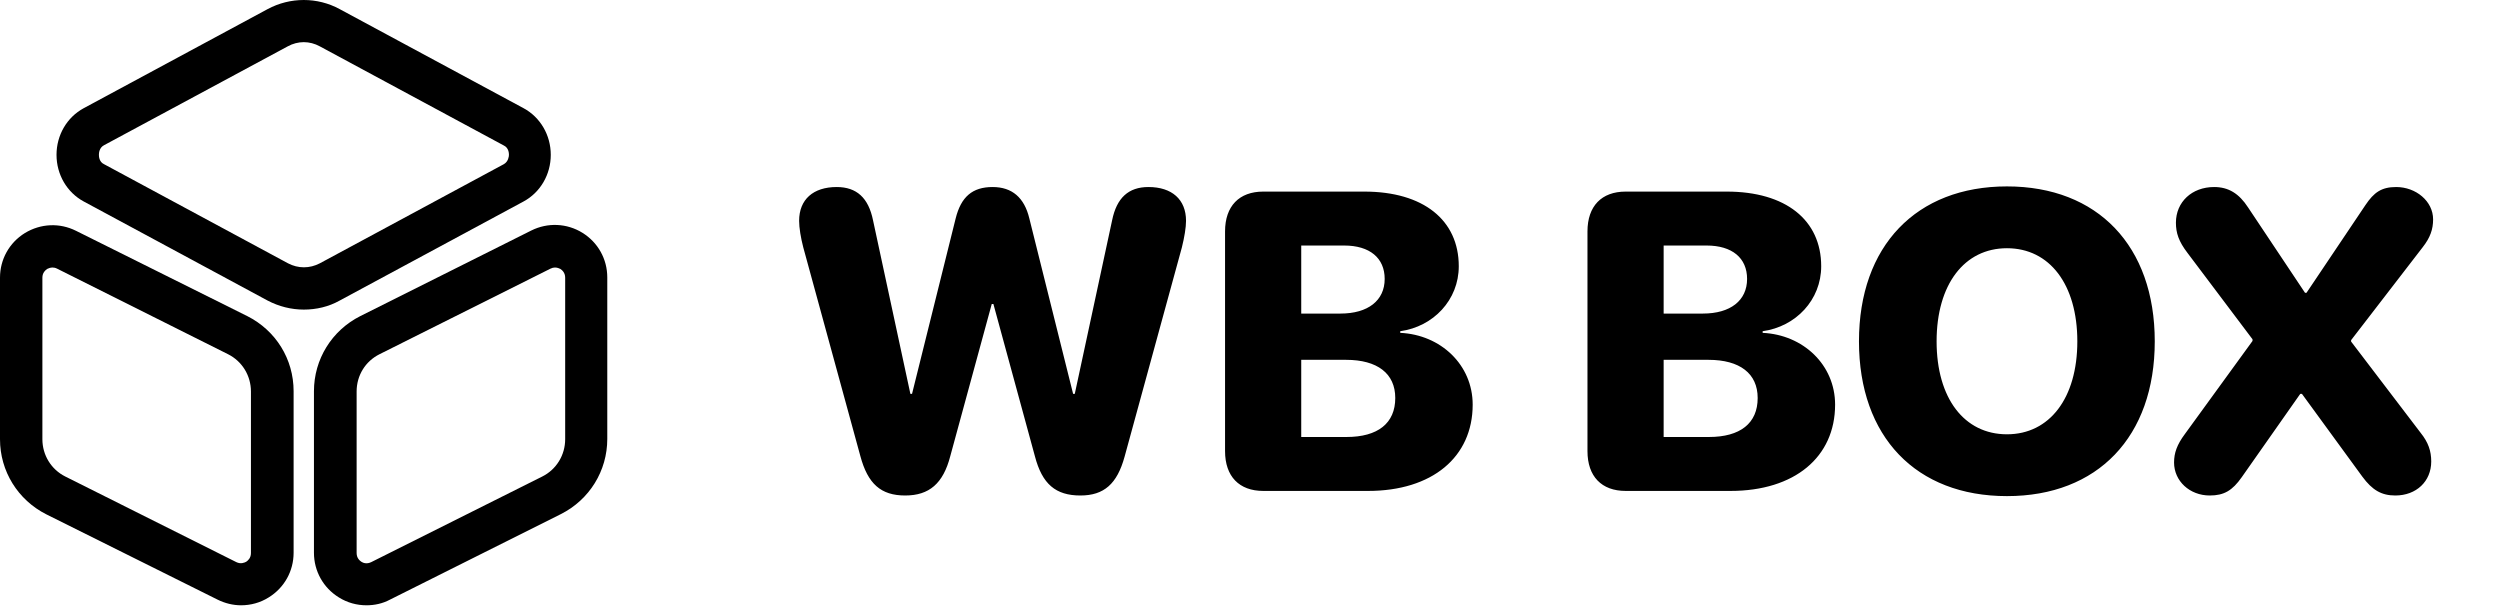
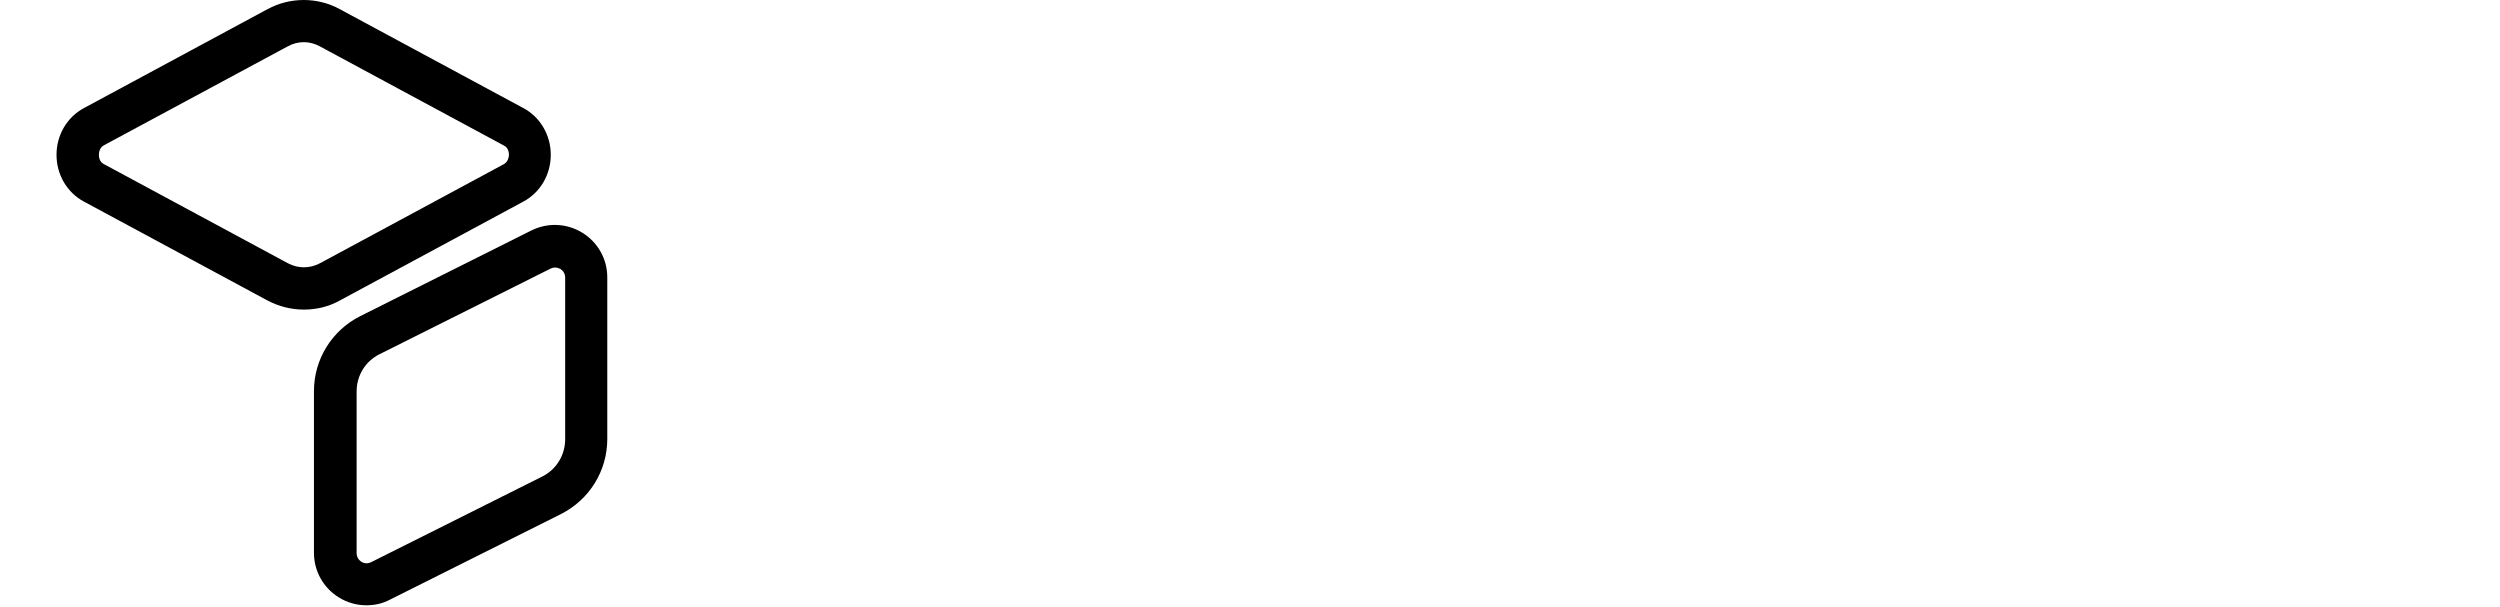
<svg xmlns="http://www.w3.org/2000/svg" width="622" height="151" viewBox="0 0 622 151" fill="none">
-   <path d="M225.211 123.279C219.169 123.279 215.915 120.388 214.056 113.473L199.854 61.551C199.235 59.178 198.821 56.648 198.821 54.945C198.821 49.629 202.333 46.532 208.169 46.532C213.127 46.532 216.07 49.217 217.206 54.79L226.502 97.989H226.915L237.76 54.377C239.103 48.958 241.943 46.532 246.953 46.532C251.807 46.532 254.854 49.165 256.093 54.326L266.989 97.989H267.405L276.699 54.79C277.835 49.217 280.779 46.532 285.737 46.532C291.572 46.532 295.085 49.629 295.085 54.945C295.085 56.597 294.672 59.074 294.052 61.551L279.797 113.627C277.938 120.388 274.685 123.279 268.797 123.279C262.653 123.279 259.296 120.44 257.488 113.524L247.159 75.641H246.746L236.418 113.524C234.662 120.285 231.202 123.279 225.211 123.279ZM314.296 122.143C308.306 122.143 304.793 118.53 304.793 112.234V57.577C304.793 51.281 308.306 47.668 314.296 47.668H339.446C354.112 47.668 362.943 54.739 362.943 66.248C362.943 74.609 356.643 81.267 348.381 82.403V82.815C358.451 83.28 366.403 90.763 366.403 100.673C366.403 113.73 356.333 122.143 340.375 122.143H314.296ZM323.747 78.016H333.508C340.375 78.016 344.508 74.764 344.508 69.396C344.508 64.184 340.788 61.087 334.437 61.087H323.747V78.016ZM323.747 108.724H335.004C342.803 108.724 347.142 105.318 347.142 99.021C347.142 92.931 342.699 89.525 334.901 89.525H323.747V108.724ZM404.464 122.143C398.473 122.143 394.963 118.53 394.963 112.234V57.577C394.963 51.281 398.473 47.668 404.464 47.668H429.616C444.282 47.668 453.113 54.739 453.113 66.248C453.113 74.609 446.813 81.267 438.548 82.403V82.815C448.618 83.28 456.573 90.763 456.573 100.673C456.573 113.73 446.503 122.143 430.545 122.143H404.464ZM413.915 78.016H423.675C430.545 78.016 434.675 74.764 434.675 69.396C434.675 64.184 430.958 61.087 424.605 61.087H413.915V78.016ZM413.915 108.724H425.174C432.973 108.724 437.309 105.318 437.309 99.021C437.309 92.931 432.869 89.525 425.07 89.525H413.915V108.724ZM499.333 123.433C476.714 123.433 462.511 108.673 462.511 84.931C462.511 61.19 476.764 46.378 499.333 46.378C521.901 46.378 536.104 61.19 536.104 84.931C536.104 108.673 521.901 123.433 499.333 123.433ZM499.333 108.053C509.919 108.053 516.839 99.073 516.839 84.931C516.839 70.738 509.919 61.758 499.333 61.758C488.746 61.758 481.826 70.738 481.826 84.931C481.826 99.073 488.693 108.053 499.333 108.053ZM549.788 123.279C544.779 123.279 540.906 119.666 540.906 115.072C540.906 112.698 541.629 110.634 543.59 108.002L560.427 84.828V84.415L544.263 62.945C542.042 60.055 541.369 57.939 541.369 55.41C541.369 50.249 545.348 46.532 550.873 46.532C554.436 46.532 557.07 48.133 559.342 51.642L573.492 72.854H573.854L588.52 51.023C590.638 47.874 592.497 46.532 596.163 46.532C601.069 46.532 605.357 50.042 605.357 54.584C605.357 57.061 604.634 59.126 602.773 61.5L584.957 84.622V84.983L602.257 107.692C604.169 110.066 604.891 112.234 604.891 114.814C604.891 119.769 601.172 123.279 595.957 123.279C592.497 123.279 590.225 121.937 587.745 118.582L572.719 97.989H572.306L557.74 118.737C555.418 122.04 553.351 123.279 549.788 123.279Z" fill="black" />
  <path d="M75.581 77.028C72.488 77.028 69.394 76.255 66.582 74.78L20.811 50.117C16.663 47.868 14.062 43.441 14.062 38.523C14.062 33.604 16.663 29.178 20.811 26.929L66.582 2.266C72.207 -0.755 78.956 -0.755 84.511 2.266L130.282 26.929C134.43 29.178 137.031 33.604 137.031 38.523C137.031 43.441 134.43 47.868 130.282 50.117L84.511 74.78C81.769 76.326 78.675 77.028 75.581 77.028ZM75.581 10.487C74.246 10.487 72.84 10.838 71.574 11.541L25.873 36.134C24.678 36.766 24.608 38.101 24.608 38.523C24.608 38.944 24.678 40.279 25.873 40.842L71.644 65.505C74.175 66.84 77.058 66.84 79.589 65.505L125.36 40.842C126.485 40.209 126.625 38.874 126.625 38.523C126.625 38.101 126.555 36.766 125.36 36.204L79.589 11.541C78.323 10.838 76.917 10.487 75.581 10.487Z" fill="black" />
-   <path d="M59.973 150.596C58.005 150.596 55.966 150.104 54.138 149.191L11.531 127.971C4.429 124.387 0 117.22 0 109.28V69.089C0 64.521 2.32 60.375 6.187 57.986C10.124 55.597 14.835 55.387 18.913 57.424L61.52 78.645C68.621 82.228 73.05 89.325 73.05 97.335V137.527C73.05 142.094 70.731 146.24 66.864 148.629C64.754 149.964 62.364 150.596 59.973 150.596ZM13.077 66.559C12.515 66.559 12.023 66.77 11.742 66.91C11.32 67.191 10.546 67.824 10.546 69.089V109.28C10.546 113.215 12.726 116.799 16.241 118.555L58.778 139.846C59.903 140.408 60.817 139.986 61.239 139.775C61.661 139.494 62.434 138.862 62.434 137.597V97.405C62.434 93.471 60.254 89.887 56.739 88.13L14.202 66.84C13.78 66.629 13.429 66.559 13.077 66.559Z" fill="black" />
  <path d="M91.189 150.597C88.798 150.597 86.408 149.964 84.298 148.629C80.431 146.24 78.111 142.094 78.111 137.527V97.335C78.111 89.395 82.541 82.228 89.642 78.645L132.178 57.355C136.256 55.317 141.037 55.528 144.904 57.916C148.771 60.306 151.092 64.451 151.092 69.019V109.21C151.092 117.15 146.662 124.317 139.561 127.901L97.024 149.191C95.196 150.175 93.157 150.597 91.189 150.597ZM138.084 66.559C137.733 66.559 137.381 66.63 136.96 66.84L94.423 88.131C90.907 89.888 88.728 93.401 88.728 97.406V137.597C88.728 138.862 89.501 139.494 89.923 139.776C90.345 140.057 91.259 140.408 92.384 139.846L134.921 118.556C138.436 116.799 140.616 113.215 140.616 109.281V69.089C140.616 67.824 139.842 67.192 139.42 66.91C139.139 66.77 138.647 66.559 138.084 66.559Z" fill="black" />
</svg>